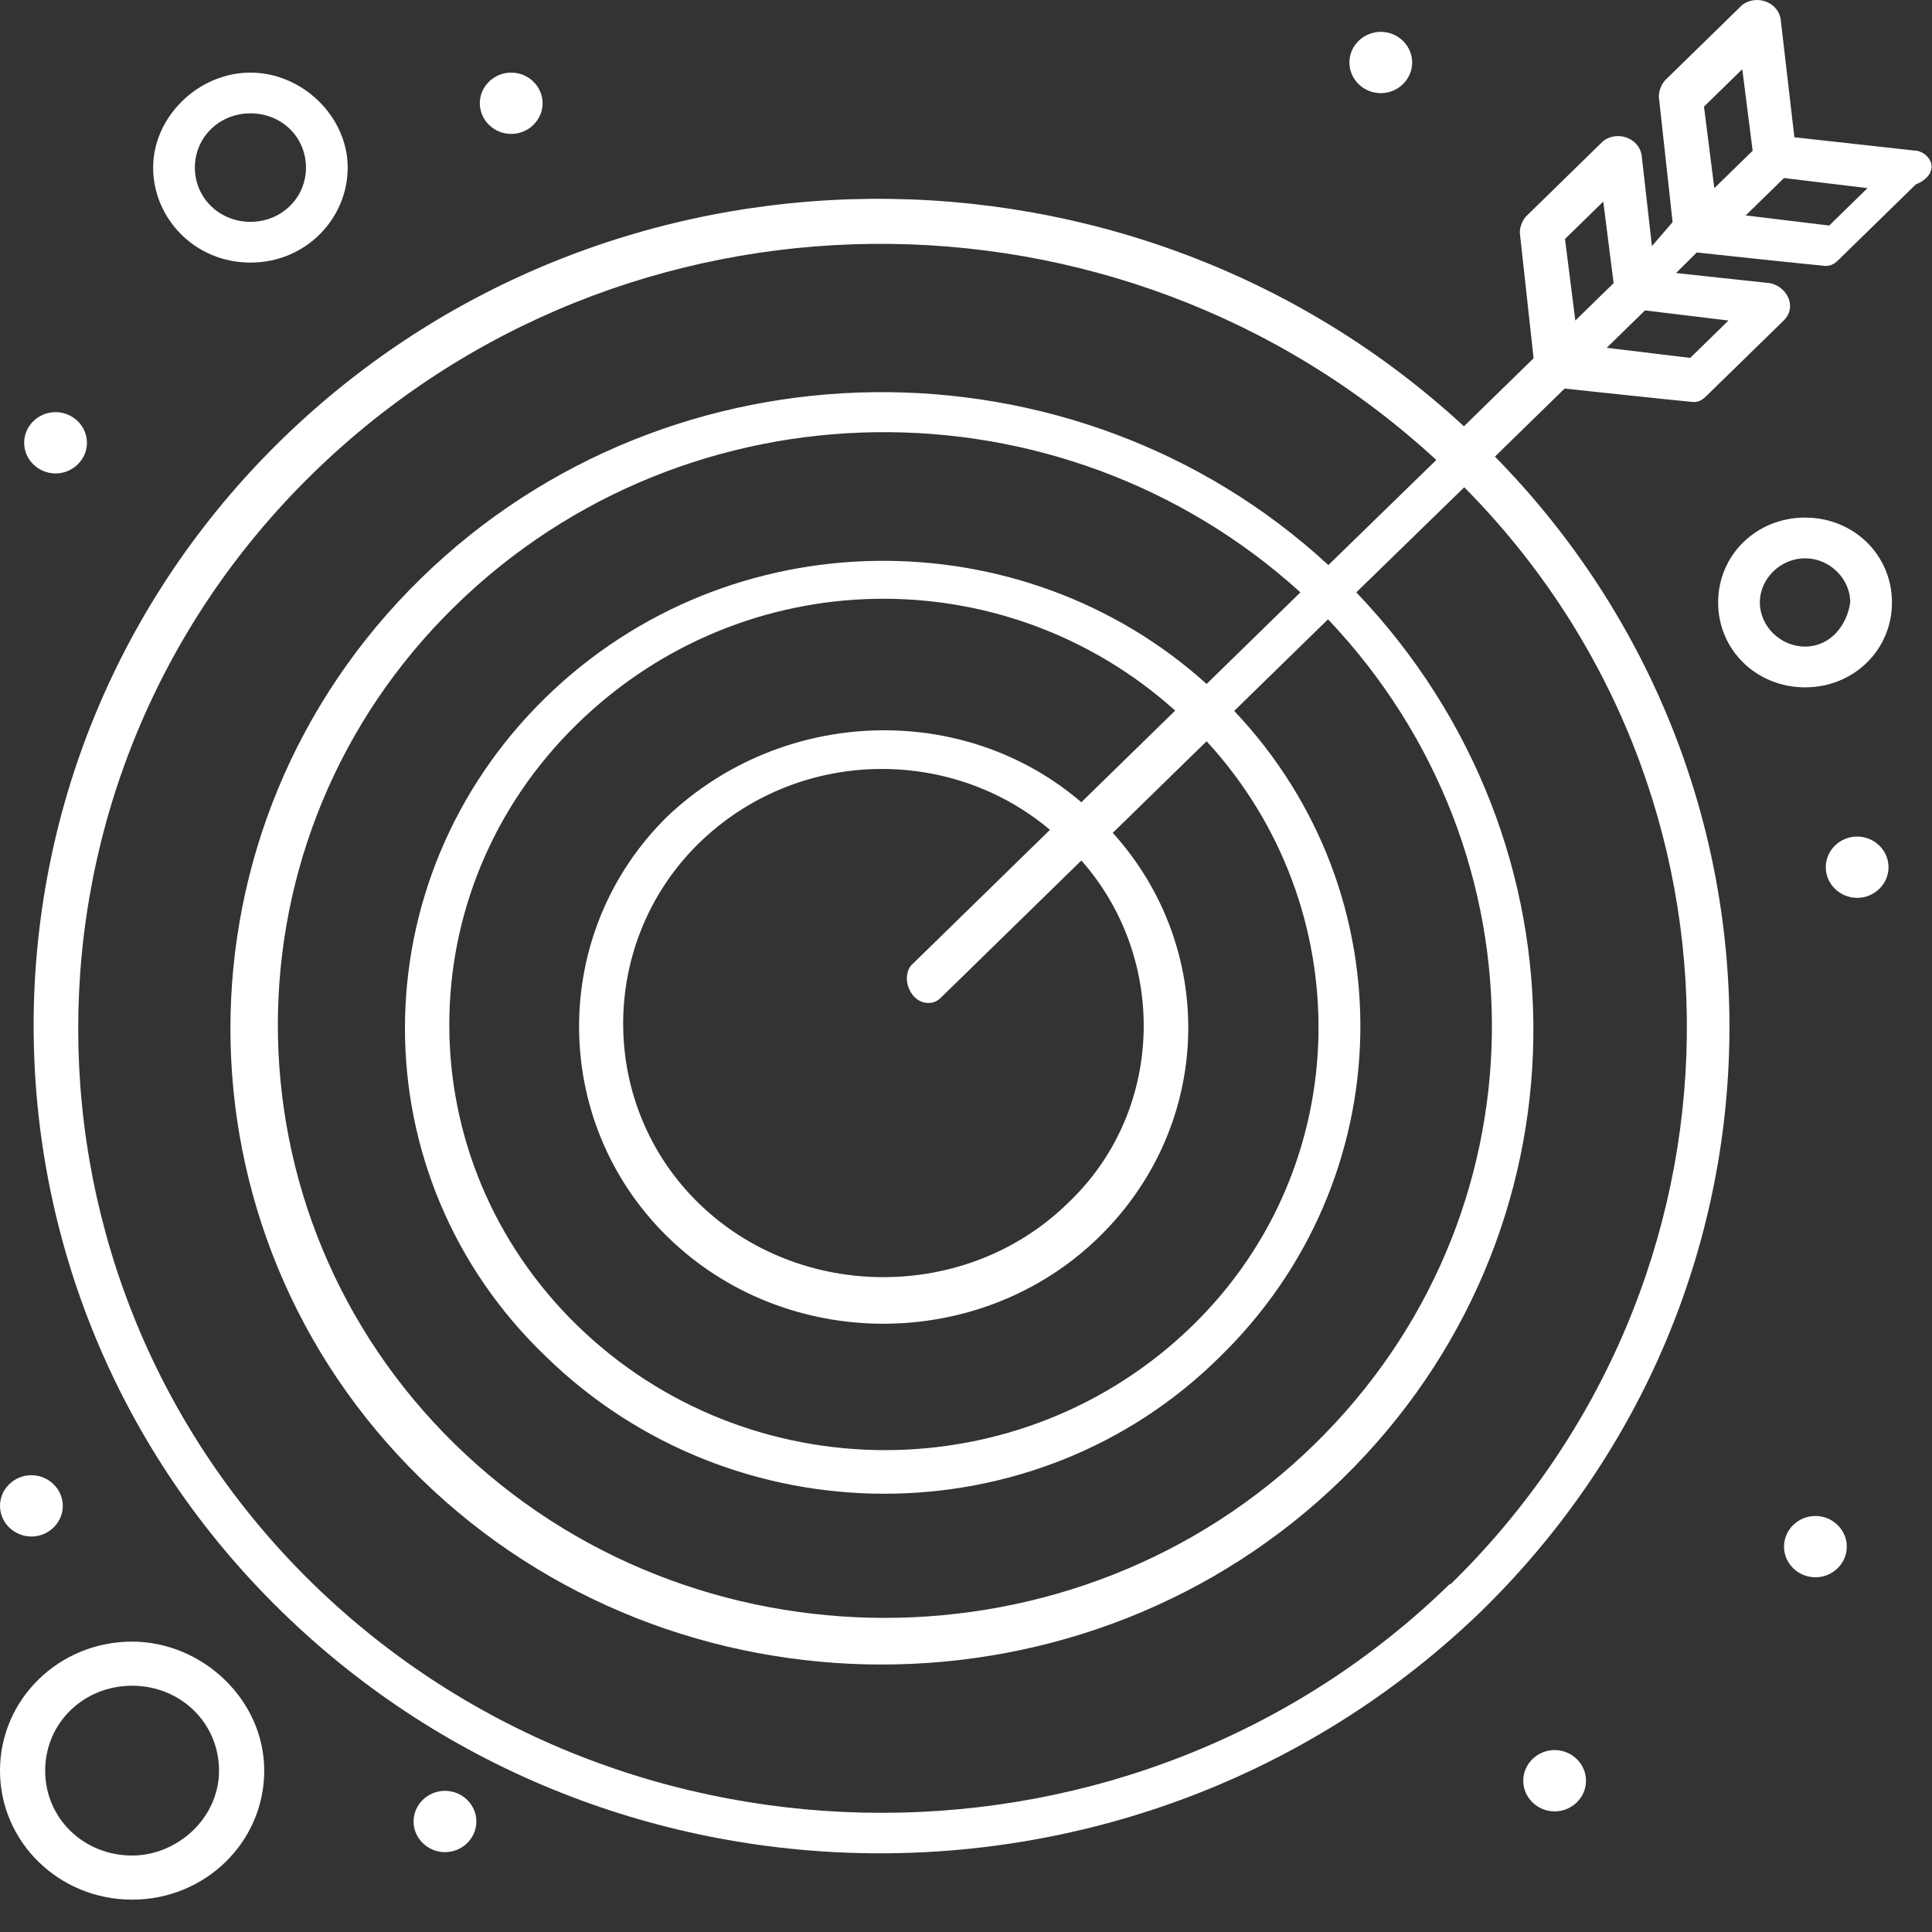
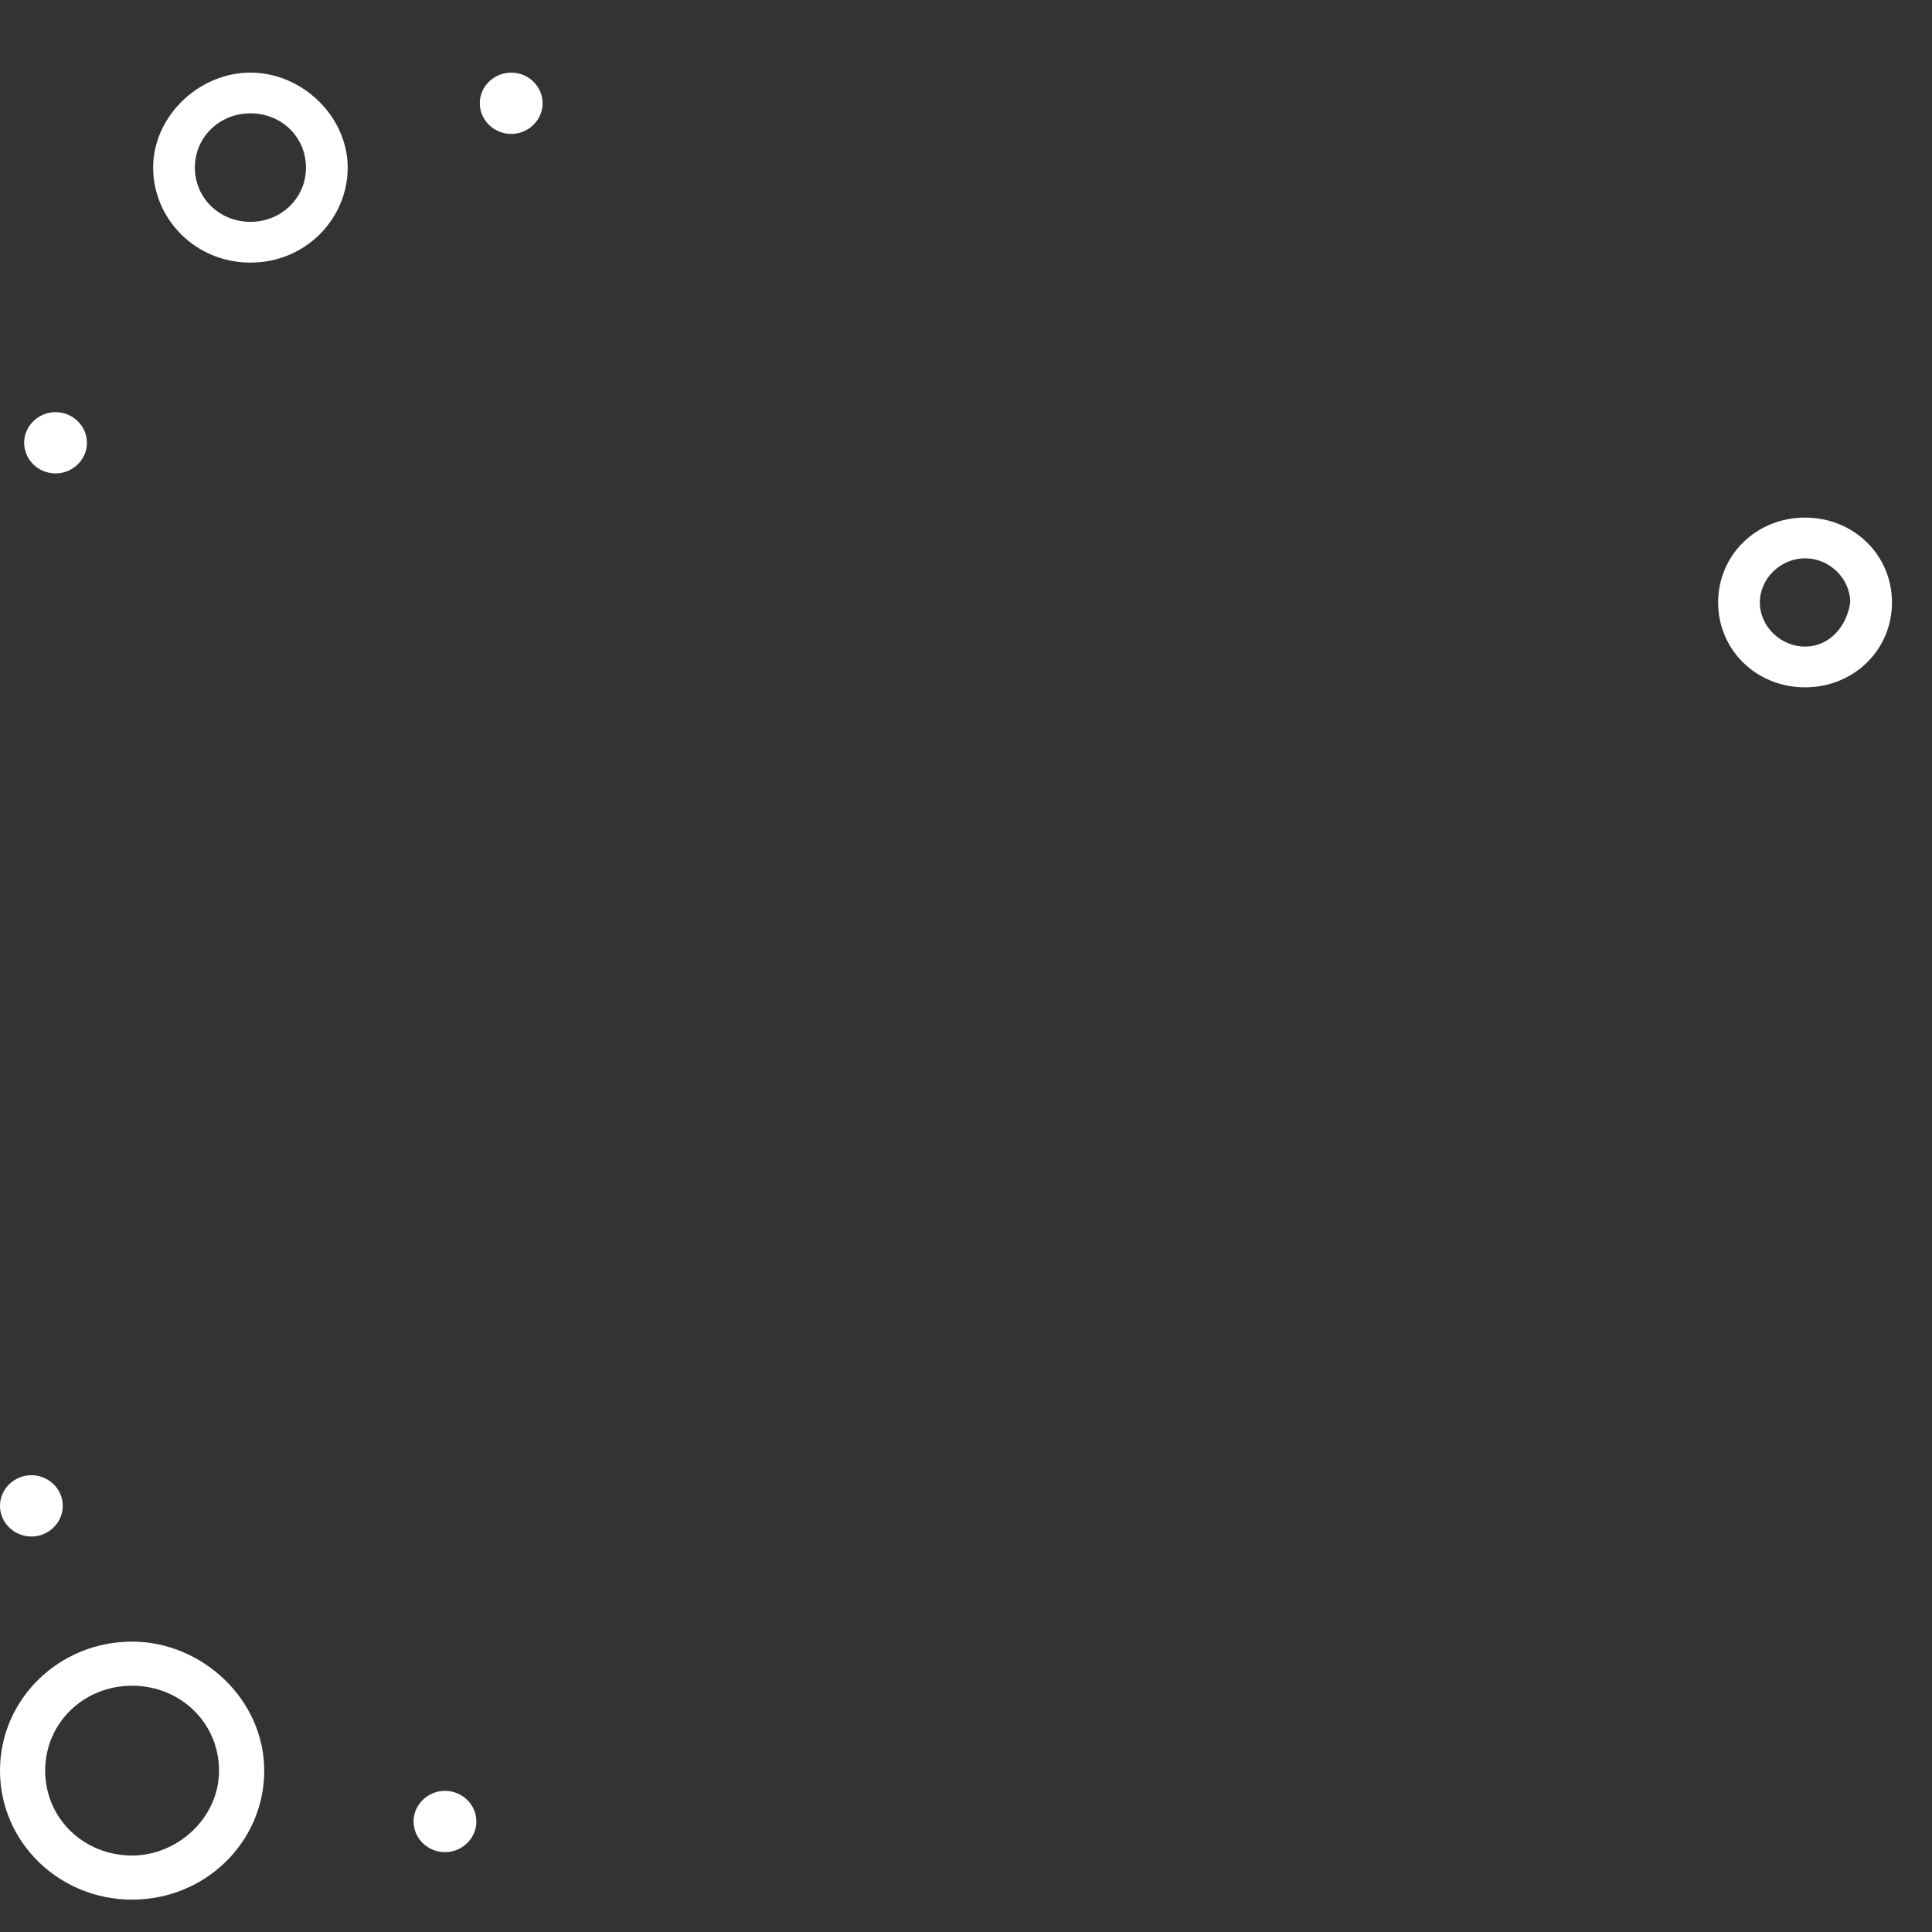
<svg xmlns="http://www.w3.org/2000/svg" width="60" height="60" viewBox="0 0 60 60" fill="none">
  <rect x="0" y="0" width="60" height="60" fill="#333333" stroke="none" />
-   <path d="M59.507 4.682L55.726 4.263L55.297 0.571C55.19 0.047 54.537 -0.172 54.108 0.152L51.73 2.474C51.623 2.579 51.516 2.788 51.516 2.997L51.944 6.899L51.302 7.642L50.98 4.797C50.873 4.274 50.22 4.054 49.791 4.378L47.413 6.701C47.306 6.805 47.199 7.015 47.199 7.224L47.627 11.126L45.463 13.239C35.201 3.751 18.897 3.751 8.741 13.657C-1.521 23.679 -1.521 40.029 8.741 50.041C19.004 60.062 35.629 60.062 45.999 50.041C56.154 40.123 56.261 24.202 46.427 14.18L48.591 12.067C51.505 12.381 52.587 12.486 52.587 12.486C52.801 12.486 52.908 12.381 53.016 12.276L55.394 9.954C55.822 9.536 55.501 8.897 54.965 8.793L52.051 8.479L52.694 7.841C55.608 8.155 56.69 8.259 56.69 8.259C56.904 8.259 57.011 8.155 57.118 8.05L59.496 5.728C60.257 5.414 60.032 4.776 59.496 4.671L59.507 4.682ZM54.108 2.15L54.43 4.682L53.24 5.843L52.919 3.311L54.108 2.15ZM48.923 9.954L48.602 7.422L49.791 6.261L50.112 8.793C48.495 10.373 49.031 9.849 48.923 9.954ZM45.035 49.183C35.319 58.671 19.443 58.671 9.716 49.183C0 39.695 0 24.192 9.716 14.703C19.325 5.32 34.772 5.215 44.606 14.285L41.253 17.549C33.369 10.268 20.836 10.373 13.069 17.967C5.185 25.666 5.185 38.22 13.069 45.919C20.953 53.618 33.808 53.618 41.693 45.919C49.47 38.324 49.577 26.2 42.121 18.396L45.474 15.132C54.869 24.62 54.654 39.81 45.045 49.204L45.035 49.183ZM28.838 31.148C29.052 31.148 29.159 31.043 29.266 30.939L33.583 26.723C36.283 29.778 36.176 34.527 33.155 37.372C30.027 40.427 24.842 40.427 21.703 37.372C18.564 34.318 18.575 29.255 21.703 26.189C24.724 23.239 29.48 23.135 32.608 25.771L28.291 29.987C27.97 30.405 28.291 31.148 28.827 31.148H28.838ZM33.594 24.924C29.92 21.765 24.306 21.974 20.739 25.342C17.065 28.93 17.065 34.83 20.739 38.418C24.413 42.007 30.455 42.007 34.13 38.418C37.697 34.935 37.804 29.453 34.558 25.865L37.472 23.02C42.228 28.188 42.121 36.201 37.043 41.159C31.752 46.327 23.224 46.327 17.922 41.159C12.63 35.992 12.63 27.654 17.922 22.486C23.107 17.423 31.205 17.319 36.497 22.068L33.583 24.913L33.594 24.924ZM37.472 21.241C31.752 16.074 22.678 16.074 16.947 21.66C11.119 27.351 11.119 36.535 16.947 42.122C22.774 47.812 32.18 47.812 37.9 42.122C43.514 36.64 43.728 27.78 38.329 22.078L41.243 19.233C48.152 26.514 48.045 37.801 40.814 44.862C33.465 52.039 21.478 52.039 14.14 44.862C6.792 37.686 6.792 25.98 14.14 18.814C21.371 11.753 32.93 11.638 40.386 18.396L37.472 21.241ZM52.491 11.115L49.898 10.801L51.087 9.64L53.68 9.954L52.491 11.115ZM56.808 7.004L54.215 6.69C54.322 6.586 53.787 7.109 55.404 5.529L57.997 5.843L56.808 7.004Z" fill="white" />
  <path d="M4.103 50.982C1.832 50.982 0 52.771 0 54.989C0 57.206 1.832 58.995 4.103 58.995C6.374 58.995 8.206 57.206 8.206 54.989C8.206 52.771 6.267 50.982 4.103 50.982ZM4.103 57.625C2.592 57.625 1.403 56.464 1.403 54.989C1.403 53.514 2.592 52.352 4.103 52.352C5.613 52.352 6.802 53.514 6.802 54.989C6.802 56.464 5.506 57.625 4.103 57.625Z" fill="white" />
  <path d="M56.058 16.074C54.547 16.074 53.358 17.235 53.358 18.71C53.358 20.185 54.547 21.346 56.058 21.346C57.568 21.346 58.757 20.185 58.757 18.71C58.757 17.235 57.568 16.074 56.058 16.074ZM56.058 20.08C55.297 20.08 54.654 19.453 54.654 18.71C54.654 17.967 55.297 17.339 56.058 17.339C56.818 17.339 57.461 17.967 57.461 18.71C57.354 19.453 56.818 20.08 56.058 20.08Z" fill="white" />
  <path d="M7.777 8.155C9.502 8.155 10.798 6.784 10.798 5.205C10.798 3.625 9.395 2.255 7.777 2.255C6.16 2.255 4.756 3.625 4.756 5.205C4.756 6.784 6.052 8.155 7.777 8.155ZM7.777 3.52C8.752 3.52 9.502 4.263 9.502 5.205C9.502 6.146 8.741 6.889 7.777 6.889C6.813 6.889 6.052 6.146 6.052 5.205C6.052 4.263 6.813 3.52 7.777 3.52Z" fill="white" />
-   <path d="M42.882 0.989C43.417 0.989 43.856 1.418 43.856 1.941C43.856 2.464 43.417 2.893 42.882 2.893C42.346 2.893 41.907 2.464 41.907 1.941C41.907 1.418 42.346 0.989 42.882 0.989Z" fill="white" />
-   <path d="M57.675 25.98C58.211 25.98 58.65 26.409 58.65 26.932C58.65 27.455 58.211 27.884 57.675 27.884C57.14 27.884 56.701 27.455 56.701 26.932C56.701 26.409 57.14 25.98 57.675 25.98Z" fill="white" />
-   <path d="M56.379 47.08C56.915 47.08 57.354 47.509 57.354 48.032C57.354 48.555 56.915 48.984 56.379 48.984C55.844 48.984 55.404 48.555 55.404 48.032C55.404 47.509 55.844 47.08 56.379 47.08Z" fill="white" />
-   <path d="M48.281 54.35C48.816 54.35 49.255 54.779 49.255 55.302C49.255 55.825 48.816 56.254 48.281 56.254C47.745 56.254 47.306 55.825 47.306 55.302C47.306 54.779 47.745 54.35 48.281 54.35Z" fill="white" />
  <path d="M13.819 55.616C14.355 55.616 14.794 56.045 14.794 56.568C14.794 57.091 14.355 57.52 13.819 57.52C13.283 57.52 12.844 57.091 12.844 56.568C12.844 56.045 13.283 55.616 13.819 55.616Z" fill="white" />
  <path d="M15.876 2.255C16.411 2.255 16.851 2.684 16.851 3.207C16.851 3.73 16.411 4.159 15.876 4.159C15.34 4.159 14.901 3.73 14.901 3.207C14.901 2.684 15.34 2.255 15.876 2.255Z" fill="white" />
  <path d="M1.725 12.799C2.26 12.799 2.7 13.228 2.7 13.751C2.7 14.274 2.26 14.703 1.725 14.703C1.189 14.703 0.75 14.274 0.75 13.751C0.75 13.228 1.189 12.799 1.725 12.799Z" fill="white" />
  <path d="M0.975 45.814C1.51 45.814 1.95 46.243 1.95 46.766C1.95 47.289 1.51 47.718 0.975 47.718C0.439 47.718 0 47.289 0 46.766C0 46.243 0.439 45.814 0.975 45.814Z" fill="white" />
</svg>